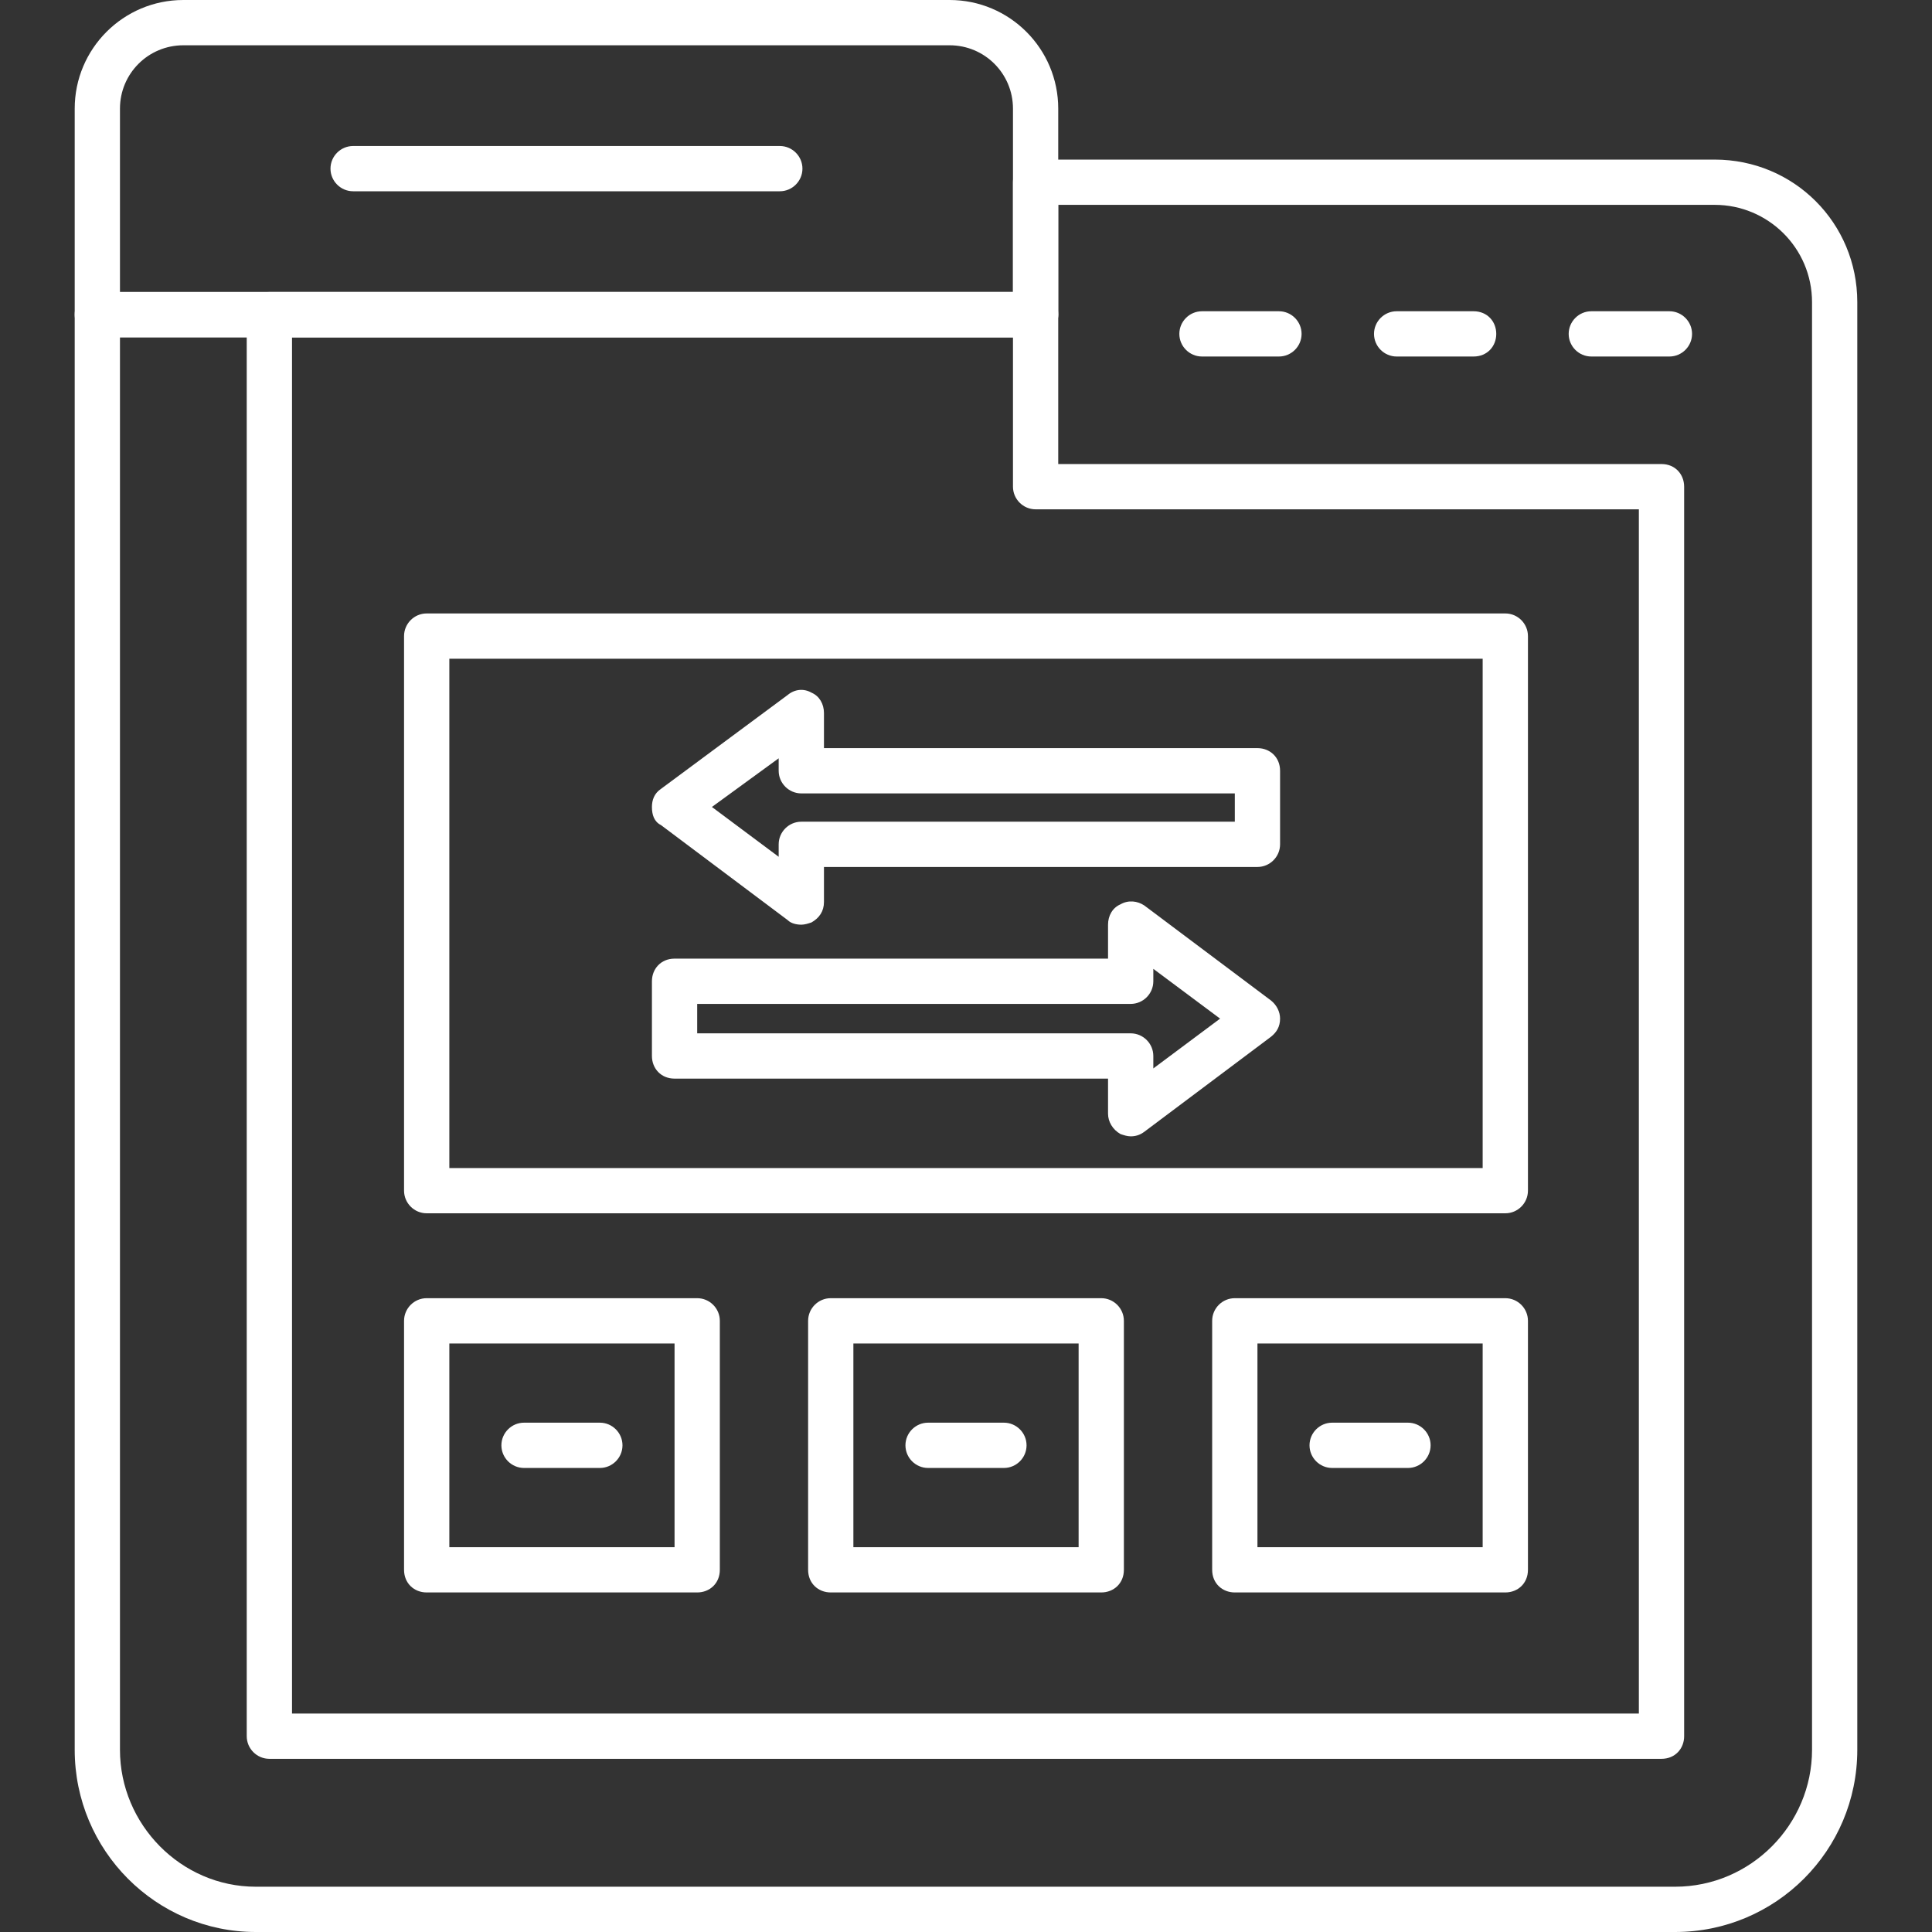
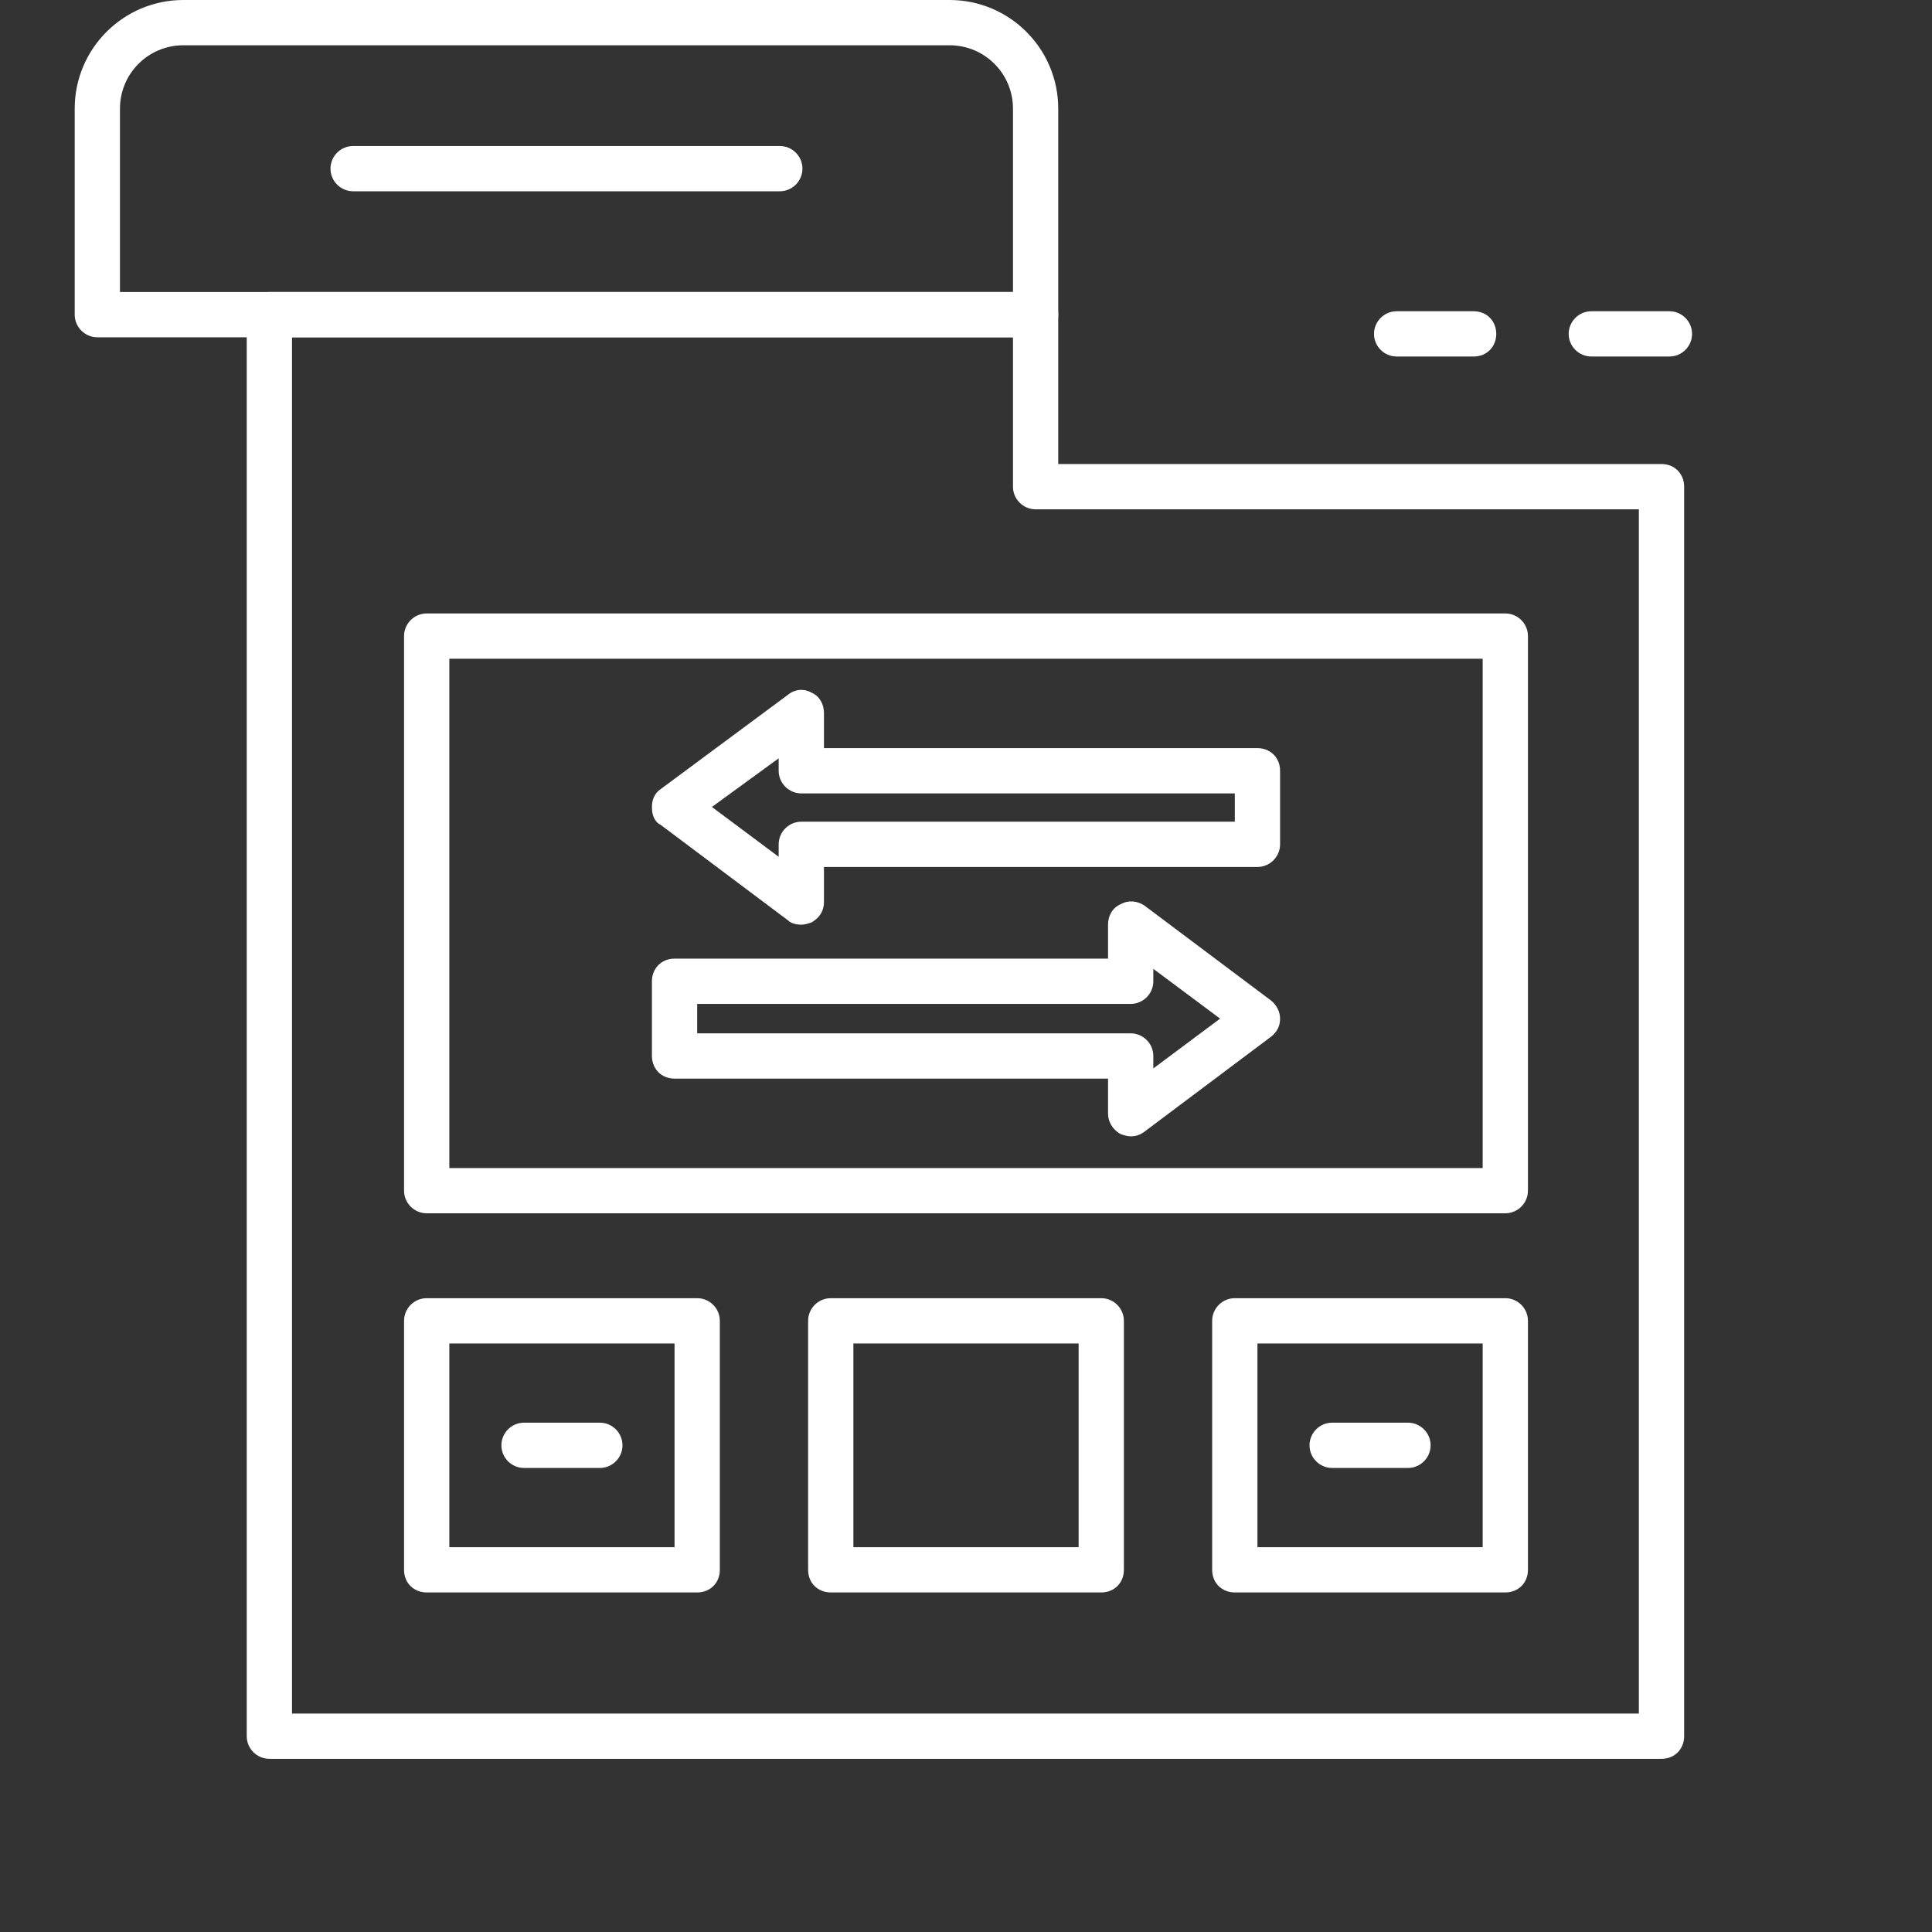
<svg xmlns="http://www.w3.org/2000/svg" width="500" zoomAndPan="magnify" viewBox="0 0 375 375" height="500" preserveAspectRatio="xMidYMid meet" version="1.2">
  <rect x="0" y="0" width="375" height="375" fill="#333333" stroke="none" />
  <g id="1c40a4748a">
-     <path style=" stroke:none;fill-rule:evenodd;fill:#ffffff;fill-opacity:1;" d="M 325.133 375 L 49.648 375 C 30.316 375 14.5 359.184 14.5 339.633 L 14.5 61.07 C 14.5 58.438 16.477 56.68 18.895 56.68 L 196.617 56.68 L 196.617 35.367 C 196.617 32.953 198.594 30.977 201.012 30.977 L 332.82 30.977 C 348.199 30.977 360.5 43.277 360.5 58.656 L 360.5 339.633 C 360.5 359.184 344.684 375 325.133 375 Z M 23.285 65.465 L 23.285 339.633 C 23.285 354.129 35.148 366.211 49.648 366.211 L 325.133 366.211 C 339.852 366.211 351.715 354.129 351.715 339.633 L 351.715 58.656 C 351.715 48.109 343.145 39.762 332.82 39.762 L 205.402 39.762 L 205.402 61.07 C 205.402 63.488 203.426 65.465 201.012 65.465 Z M 23.285 65.465 " />
    <path style=" stroke:none;fill-rule:evenodd;fill:#ffffff;fill-opacity:1;" d="M 322.496 341.387 L 52.285 341.387 C 49.867 341.387 47.891 339.41 47.891 336.996 L 47.891 61.07 C 47.891 58.438 49.867 56.68 52.285 56.68 L 201.012 56.68 C 203.426 56.68 205.402 58.438 205.402 61.07 L 205.402 90.07 L 322.496 90.07 C 325.133 90.07 326.891 92.047 326.891 94.465 L 326.891 336.996 C 326.891 339.41 325.133 341.387 322.496 341.387 Z M 56.68 332.602 L 318.102 332.602 L 318.102 98.859 L 201.012 98.859 C 198.594 98.859 196.617 96.879 196.617 94.465 L 196.617 65.465 L 56.68 65.465 Z M 56.68 332.602 " />
    <path style=" stroke:none;fill-rule:evenodd;fill:#ffffff;fill-opacity:1;" d="M 201.012 65.465 L 18.895 65.465 C 16.477 65.465 14.5 63.488 14.5 61.07 L 14.5 21.09 C 14.5 9.445 23.945 0 35.59 0 L 184.316 0 C 195.957 0 205.402 9.445 205.402 21.09 L 205.402 61.07 C 205.402 63.488 203.426 65.465 201.012 65.465 Z M 23.285 56.68 L 196.617 56.68 L 196.617 21.09 C 196.617 14.281 191.125 8.789 184.316 8.789 L 35.59 8.789 C 28.777 8.789 23.285 14.281 23.285 21.09 Z M 23.285 56.68 " />
-     <path style=" stroke:none;fill-rule:evenodd;fill:#ffffff;fill-opacity:1;" d="M 248.242 69.199 L 233.305 69.199 C 230.887 69.199 228.91 67.223 228.91 64.809 C 228.91 62.391 230.887 60.414 233.305 60.414 L 248.242 60.414 C 250.66 60.414 252.637 62.391 252.637 64.809 C 252.637 67.223 250.66 69.199 248.242 69.199 Z M 248.242 69.199 " />
    <path style=" stroke:none;fill-rule:evenodd;fill:#ffffff;fill-opacity:1;" d="M 286.027 69.199 L 271.09 69.199 C 268.672 69.199 266.695 67.223 266.695 64.809 C 266.695 62.391 268.672 60.414 271.09 60.414 L 286.027 60.414 C 288.664 60.414 290.422 62.391 290.422 64.809 C 290.422 67.223 288.664 69.199 286.027 69.199 Z M 286.027 69.199 " />
    <path style=" stroke:none;fill-rule:evenodd;fill:#ffffff;fill-opacity:1;" d="M 324.035 69.199 L 308.875 69.199 C 306.457 69.199 304.48 67.223 304.48 64.809 C 304.48 62.391 306.457 60.414 308.875 60.414 L 324.035 60.414 C 326.449 60.414 328.426 62.391 328.426 64.809 C 328.426 67.223 326.449 69.199 324.035 69.199 Z M 324.035 69.199 " />
    <path style=" stroke:none;fill-rule:evenodd;fill:#ffffff;fill-opacity:1;" d="M 151.363 37.125 L 68.543 37.125 C 66.125 37.125 64.148 35.148 64.148 32.734 C 64.148 30.316 66.125 28.34 68.543 28.34 L 151.363 28.34 C 153.777 28.34 155.754 30.316 155.754 32.734 C 155.754 35.148 153.777 37.125 151.363 37.125 Z M 151.363 37.125 " />
    <path style=" stroke:none;fill-rule:evenodd;fill:#ffffff;fill-opacity:1;" d="M 292.18 235.5 L 82.82 235.5 C 80.402 235.5 78.426 233.523 78.426 231.105 L 78.426 123.461 C 78.426 121.047 80.402 119.07 82.82 119.07 L 292.18 119.07 C 294.598 119.07 296.574 121.047 296.574 123.461 L 296.574 231.105 C 296.574 233.523 294.598 235.5 292.18 235.5 Z M 87.215 226.715 L 287.785 226.715 L 287.785 127.855 L 87.215 127.855 Z M 87.215 226.715 " />
    <path style=" stroke:none;fill-rule:evenodd;fill:#ffffff;fill-opacity:1;" d="M 213.754 309.094 L 161.246 309.094 C 158.832 309.094 156.855 307.336 156.855 304.703 L 156.855 256.371 C 156.855 253.953 158.832 251.977 161.246 251.977 L 213.754 251.977 C 216.168 251.977 218.145 253.953 218.145 256.371 L 218.145 304.703 C 218.145 307.336 216.168 309.094 213.754 309.094 Z M 165.641 300.309 L 209.359 300.309 L 209.359 260.766 L 165.641 260.766 Z M 165.641 300.309 " />
    <path style=" stroke:none;fill-rule:evenodd;fill:#ffffff;fill-opacity:1;" d="M 135.324 309.094 L 82.82 309.094 C 80.402 309.094 78.426 307.336 78.426 304.703 L 78.426 256.371 C 78.426 253.953 80.402 251.977 82.82 251.977 L 135.324 251.977 C 137.742 251.977 139.719 253.953 139.719 256.371 L 139.719 304.703 C 139.719 307.336 137.742 309.094 135.324 309.094 Z M 87.215 300.309 L 130.93 300.309 L 130.93 260.766 L 87.215 260.766 Z M 87.215 300.309 " />
    <path style=" stroke:none;fill-rule:evenodd;fill:#ffffff;fill-opacity:1;" d="M 292.18 309.094 L 239.676 309.094 C 237.258 309.094 235.281 307.336 235.281 304.703 L 235.281 256.371 C 235.281 253.953 237.258 251.977 239.676 251.977 L 292.18 251.977 C 294.598 251.977 296.574 253.953 296.574 256.371 L 296.574 304.703 C 296.574 307.336 294.598 309.094 292.18 309.094 Z M 244.07 300.309 L 287.785 300.309 L 287.785 260.766 L 244.07 260.766 Z M 244.07 300.309 " />
    <path style=" stroke:none;fill-rule:evenodd;fill:#ffffff;fill-opacity:1;" d="M 155.535 179.48 C 154.656 179.48 153.559 179.262 152.898 178.602 L 128.297 160.148 C 126.977 159.492 126.539 158.172 126.539 156.633 C 126.539 155.316 126.977 154 128.297 153.121 L 152.898 134.887 C 154.219 133.789 155.977 133.566 157.512 134.445 C 159.051 135.105 159.93 136.645 159.93 138.402 L 159.93 145.211 L 244.07 145.211 C 246.484 145.211 248.461 146.969 248.461 149.605 L 248.461 163.883 C 248.461 166.301 246.484 168.277 244.07 168.277 L 159.93 168.277 L 159.93 175.086 C 159.93 176.844 159.051 178.164 157.512 179.043 C 156.855 179.262 156.195 179.48 155.535 179.48 Z M 138.18 156.633 L 151.141 166.301 L 151.141 163.883 C 151.141 161.469 153.121 159.492 155.535 159.492 L 239.676 159.492 L 239.676 154 L 155.535 154 C 153.121 154 151.141 152.02 151.141 149.605 L 151.141 147.188 Z M 138.18 156.633 " />
    <path style=" stroke:none;fill-rule:evenodd;fill:#ffffff;fill-opacity:1;" d="M 219.465 220.562 C 218.805 220.562 218.145 220.344 217.488 220.121 C 215.949 219.246 215.07 217.707 215.07 216.168 L 215.07 209.359 L 130.93 209.359 C 128.297 209.359 126.539 207.383 126.539 204.965 L 126.539 190.465 C 126.539 188.051 128.297 186.07 130.93 186.07 L 215.07 186.07 L 215.07 179.48 C 215.07 177.723 215.949 176.188 217.488 175.527 C 219.023 174.648 220.781 174.867 222.102 175.746 L 246.703 194.199 C 247.805 195.078 248.461 196.398 248.461 197.715 C 248.461 199.254 247.805 200.352 246.703 201.23 L 222.102 219.684 C 221.223 220.344 220.344 220.562 219.465 220.562 Z M 135.324 200.57 L 219.465 200.57 C 221.879 200.57 223.859 202.547 223.859 204.965 L 223.859 207.383 L 236.82 197.715 L 223.859 188.051 L 223.859 190.465 C 223.859 192.883 221.879 194.859 219.465 194.859 L 135.324 194.859 Z M 135.324 200.57 " />
    <path style=" stroke:none;fill-rule:evenodd;fill:#ffffff;fill-opacity:1;" d="M 116.434 284.93 L 101.715 284.93 C 99.297 284.93 97.32 282.953 97.32 280.535 C 97.32 278.121 99.297 276.141 101.715 276.141 L 116.434 276.141 C 118.848 276.141 120.824 278.121 120.824 280.535 C 120.824 282.953 118.848 284.93 116.434 284.93 Z M 116.434 284.93 " />
-     <path style=" stroke:none;fill-rule:evenodd;fill:#ffffff;fill-opacity:1;" d="M 194.859 284.93 L 180.141 284.93 C 177.723 284.93 175.746 282.953 175.746 280.535 C 175.746 278.121 177.723 276.141 180.141 276.141 L 194.859 276.141 C 197.277 276.141 199.254 278.121 199.254 280.535 C 199.254 282.953 197.277 284.93 194.859 284.93 Z M 194.859 284.93 " />
    <path style=" stroke:none;fill-rule:evenodd;fill:#ffffff;fill-opacity:1;" d="M 273.285 284.93 L 258.566 284.93 C 256.152 284.93 254.176 282.953 254.176 280.535 C 254.176 278.121 256.152 276.141 258.566 276.141 L 273.285 276.141 C 275.703 276.141 277.68 278.121 277.68 280.535 C 277.68 282.953 275.703 284.93 273.285 284.93 Z M 273.285 284.93 " />
  </g>
</svg>